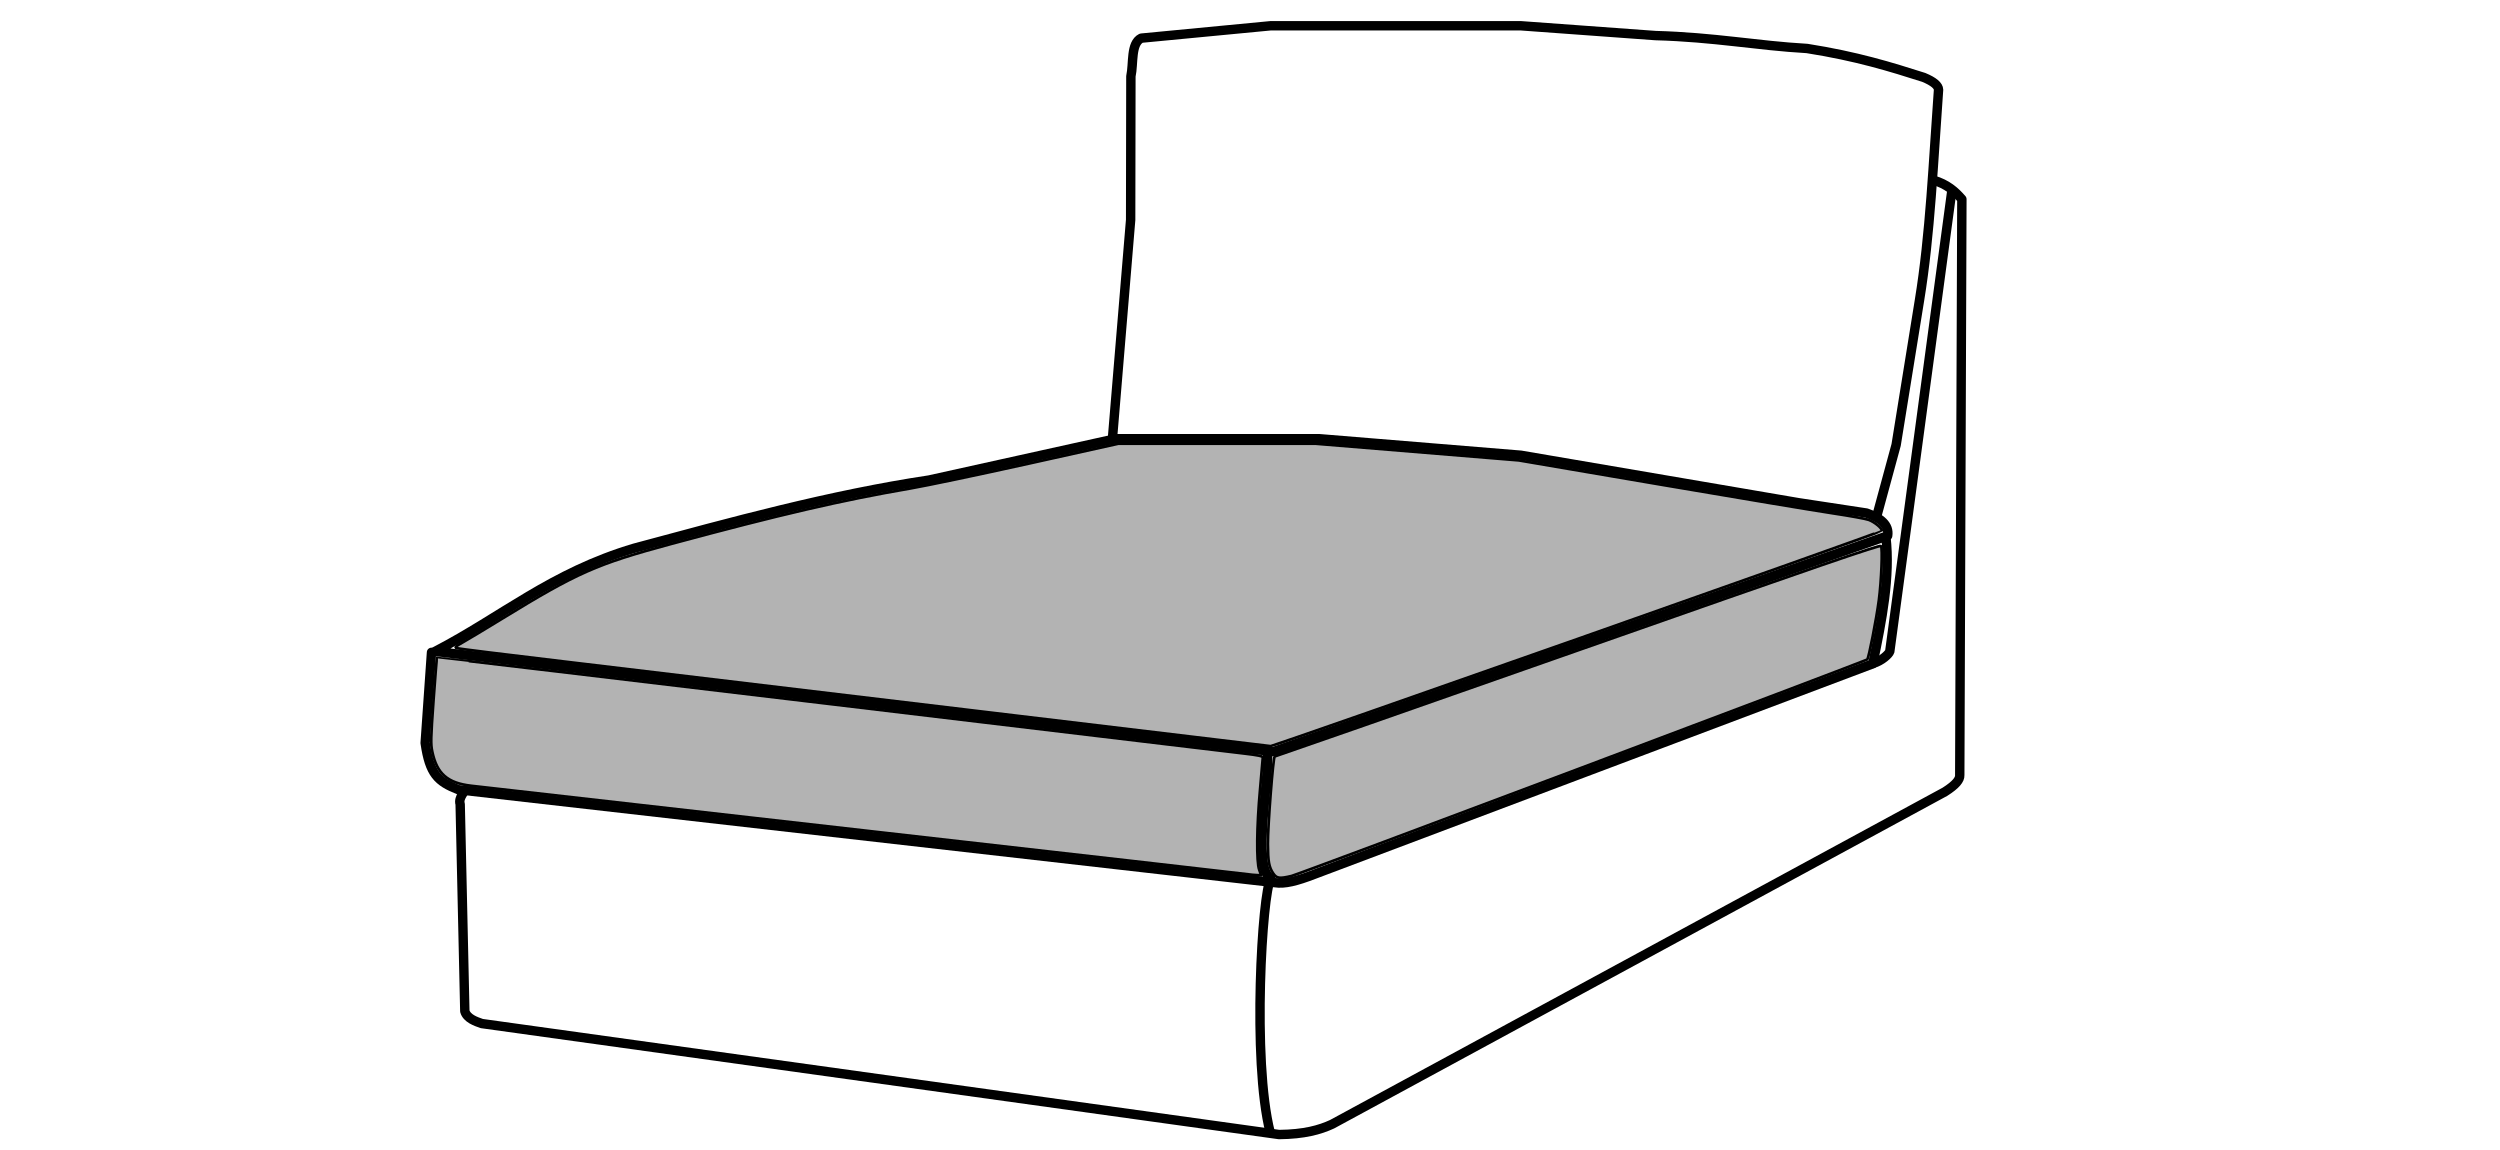
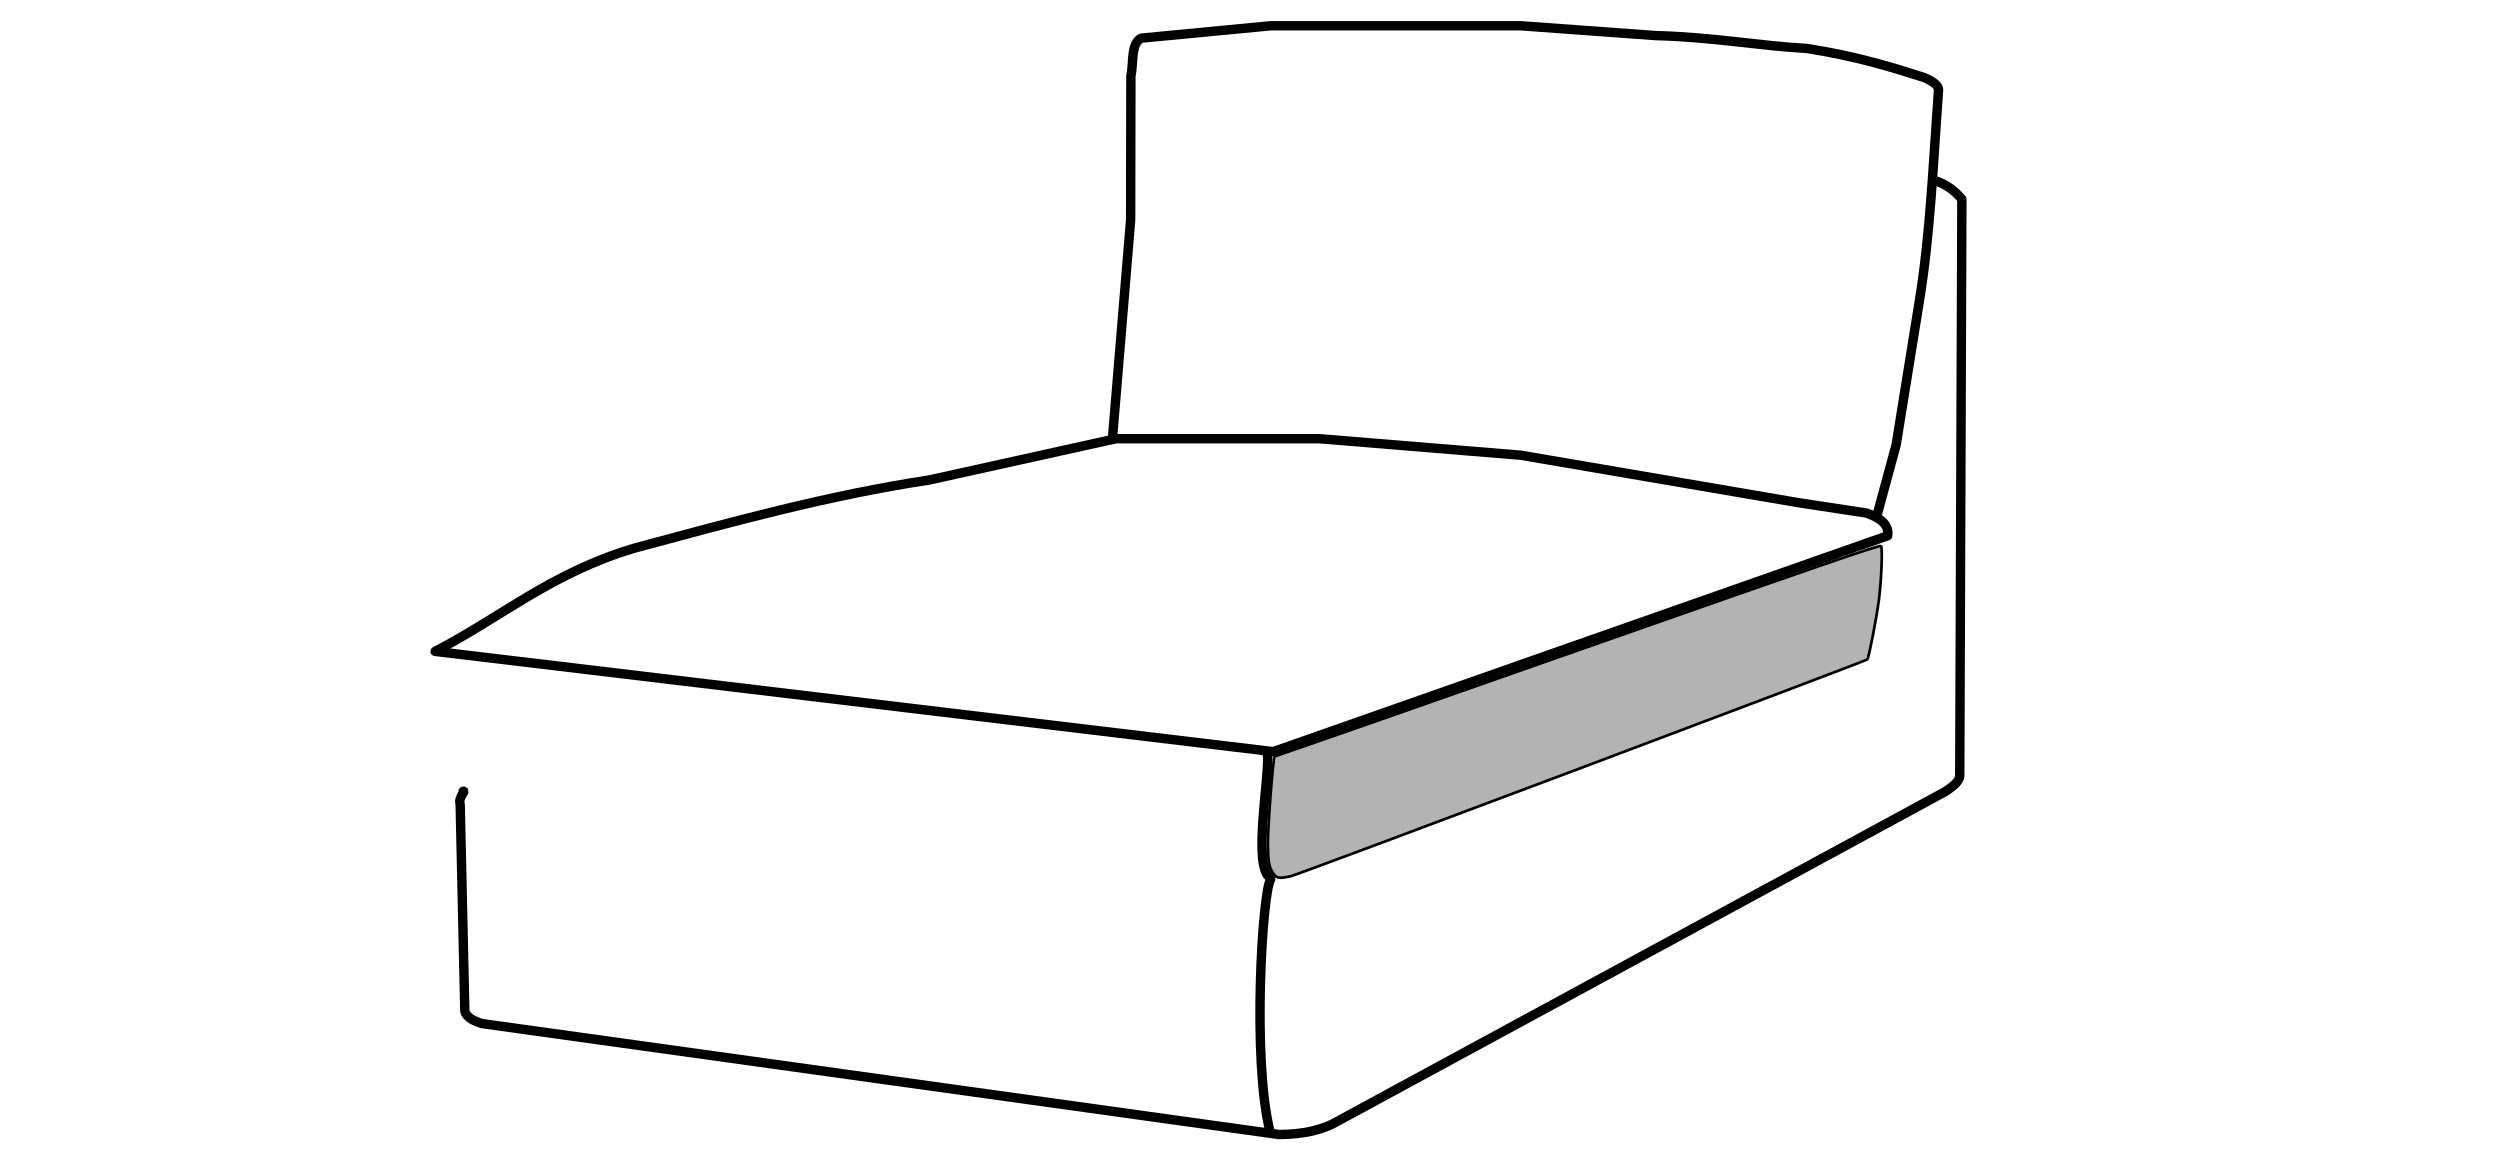
<svg xmlns="http://www.w3.org/2000/svg" xmlns:ns1="http://sodipodi.sourceforge.net/DTD/sodipodi-0.dtd" xmlns:ns2="http://www.inkscape.org/namespaces/inkscape" version="1.1" id="svg188" width="566.929" height="260.787" viewBox="0 0 566.93 260.788" ns1:docname="Kivik Recamiere_SiKi.svg" ns2:version="1.2.1 (9c6d41e410, 2022-07-14)">
  <defs id="defs192" />
  <ns1:namedview id="namedview190" pagecolor="#ffffff" bordercolor="#000000" borderopacity="0.25" ns2:showpageshadow="2" ns2:pageopacity="0.0" ns2:pagecheckerboard="false" ns2:deskcolor="#d1d1d1" showgrid="false" ns2:lockguides="true" showguides="true" ns2:zoom="3.4536082" ns2:cx="313.58508" ns2:cy="106.26567" ns2:window-width="2400" ns2:window-height="1261" ns2:window-x="2391" ns2:window-y="-9" ns2:window-maximized="1" ns2:current-layer="g194" />
  <g ns2:groupmode="layer" ns2:label="Image" id="g194" style="display:inline">
    <path style="fill:none;stroke:#000000;stroke-width:2.132;stroke-linecap:round;stroke-linejoin:round;stroke-dasharray:none;stroke-opacity:1" d="m 98.676,147.716 c 15.066,-7.805 26.446,-17.852 45.201,-23.411 22.14,-5.97 44.26,-12.055 66.84,-15.452 l 42.316,-9.365 h 46.163 l 45.682,3.746 62.993,10.769 15.388,2.341 c 3.242,1.118 5.187,2.71 4.809,5.151 l -139.342,48.959 z" id="path524" ns1:nodetypes="ccccccccccc" />
-     <path style="fill:none;stroke:#000000;stroke-width:2.132;stroke-linecap:round;stroke-linejoin:round;stroke-dasharray:none;stroke-opacity:1" d="m 97.855,147.936 -1.44,20.548 c 1.009,7.058 2.878,8.763 7.55,10.604 l 185.132,21.07 c 2.193,0.371 4.97,-0.357 8.938,-1.886 l 126.665,-47.746 c 2.077,-9.897 4.003,-19.753 2.968,-28.784" id="path526" ns1:nodetypes="ccccccc" />
    <path style="fill:none;stroke:#000000;stroke-width:2.132;stroke-linecap:round;stroke-linejoin:round;stroke-dasharray:none;stroke-opacity:1" d="m 287.405,170.755 c 0.659,4.879 -3.548,25.983 0.708,28.336" id="path528" ns1:nodetypes="cc" />
    <path style="fill:none;stroke:#000000;stroke-width:2.132;stroke-linecap:round;stroke-linejoin:round;stroke-dasharray:none;stroke-opacity:1" d="m 252.252,99.665 4.147,-49.808 0.056,-32.556 c 0.641,-2.965 -0.08,-7.423 2.348,-8.648 l 29.333,-2.809 h 56.742 l 30.535,2.224 c 13.39,0.367 22.981,2.283 34.382,2.926 11.29,1.783 18.922,4.161 26.448,6.555 2.267,0.936 3.343,1.873 3.366,2.809 -1.187,16.168 -1.878,32.821 -4.328,47.759 l -5.29,32.776 -4.328,15.92" id="path530" ns1:nodetypes="ccccccccccccc" />
    <path style="fill:none;stroke:#000000;stroke-width:2.132;stroke-linecap:round;stroke-linejoin:round;stroke-dasharray:none;stroke-opacity:1" d="m 438.418,40.849 c 3.109,0.914 4.943,2.537 6.48,4.325 L 444.417,175.81 c 0.045,0.965 -0.851,2.158 -3.366,3.746 l -138.97,75.385 c -2.802,1.302 -6.35,2.281 -12.022,2.341 L 109.255,232.114 c -1.335,-0.471 -3.38,-1.138 -3.847,-2.809 l -1.054,-46.94 c -0.507,-1.549 1.366,-3.047 0.693,-2.926" id="path532" ns1:nodetypes="cccccccccc" />
    <path style="fill:none;stroke:#000000;stroke-width:2.132;stroke-linecap:round;stroke-linejoin:round;stroke-dasharray:none;stroke-opacity:1" d="m 288.151,199.379 c -1.896,2.886 -4.28,41.071 -0.103,57.435" id="path534" ns1:nodetypes="cc" />
-     <path style="fill:none;stroke:#000000;stroke-width:2.132;stroke-linecap:round;stroke-linejoin:round;stroke-dasharray:none;stroke-opacity:1" d="M 442.608,43.38 428.549,147.716 c -0.168,0.581 -1.802,2.176 -3.847,2.751" id="path536" ns1:nodetypes="ccc" />
-     <path style="fill:#b3b3b3;fill-rule:evenodd;stroke:#000000;stroke-width:0.617;stroke-linecap:round;stroke-linejoin:round;paint-order:fill markers stroke" d="m 219.481,160.976 c -37.504,-4.508 -78.809,-9.453 -91.788,-10.988 -12.979,-1.535 -23.849,-2.889 -24.155,-3.007 -0.461,-0.178 -0.221,-0.404 1.383,-1.301 1.067,-0.597 5.031,-2.979 8.809,-5.294 17.262,-10.577 21.54,-12.47 38.573,-17.064 24.64,-6.645 38.598,-9.882 54.148,-12.556 3.583,-0.616 15.659,-3.151 26.836,-5.633 l 20.321,-4.513 h 22.368 22.368 l 23.039,1.891 23.039,1.891 32.14,5.485 c 17.677,3.017 35.267,5.952 39.09,6.524 3.822,0.572 7.486,1.238 8.143,1.481 1.358,0.503 3.105,1.972 2.939,2.471 -0.118,0.353 -137.884,48.887 -138.63,48.838 -0.239,-0.016 -31.12,-3.717 -68.624,-8.225 z" id="path1563" transform="scale(1)" />
    <path style="fill:#b3b3b3;fill-rule:evenodd;stroke:#000000;stroke-width:0.617;stroke-linecap:round;stroke-linejoin:round;paint-order:fill markers stroke" d="m 288.729,198.067 c -0.953,-1.4 -1.187,-2.69 -1.209,-6.673 -0.022,-4.104 1.2,-19.834 1.541,-19.834 0.13,0 31.059,-10.83 68.732,-24.067 55.107,-19.363 68.55,-23.989 68.771,-23.671 0.374,0.538 0.079,7.934 -0.489,12.268 -0.572,4.364 -2.286,13.12 -2.634,13.453 -0.444,0.425 -128.714,48.67 -130.56,49.106 -2.764,0.653 -3.371,0.568 -4.153,-0.582 z" id="path1565" transform="scale(1)" />
-     <path style="fill:#b3b3b3;fill-rule:evenodd;stroke:#000000;stroke-width:0.617;stroke-linecap:round;stroke-linejoin:round;paint-order:fill markers stroke" d="m 283.327,198.301 c -0.319,-0.059 -39.538,-4.536 -87.155,-9.947 -47.617,-5.412 -87.811,-9.983 -89.319,-10.159 -5.374,-0.626 -7.773,-2.727 -8.825,-7.727 -0.374,-1.778 -0.347,-2.891 0.278,-11.618 0.38,-5.309 0.737,-9.698 0.793,-9.754 0.056,-0.056 40.358,4.717 89.559,10.606 49.202,5.89 91.314,10.925 93.584,11.191 3.065,0.358 4.126,0.584 4.126,0.879 0,0.218 -0.281,3.484 -0.625,7.258 -0.767,8.417 -0.848,16.425 -0.185,18.227 l 0.453,1.231 -1.052,-0.039 c -0.579,-0.022 -1.313,-0.088 -1.631,-0.147 z" id="path1567" transform="scale(1)" />
  </g>
</svg>